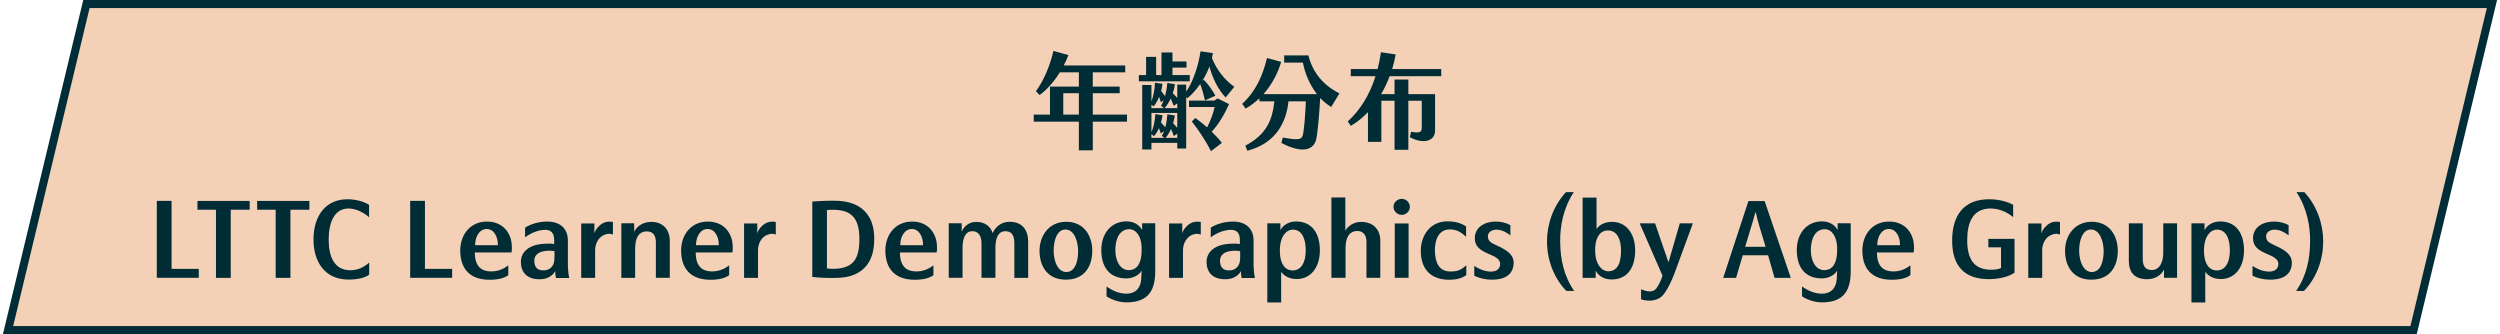
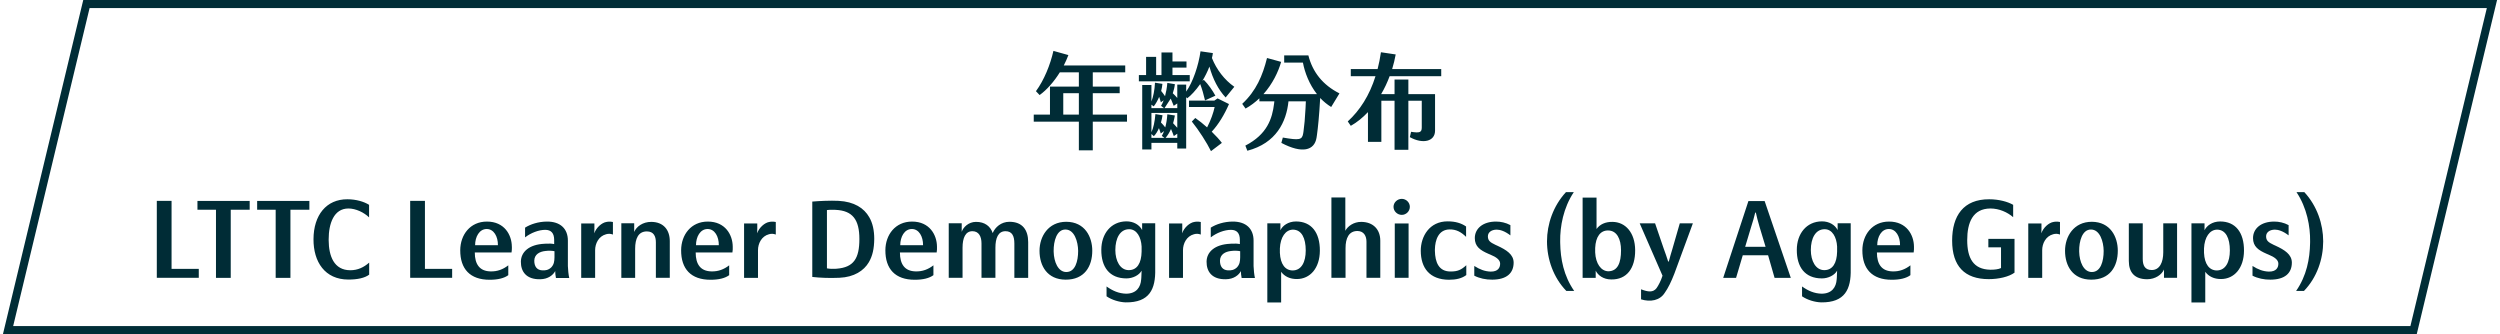
<svg xmlns="http://www.w3.org/2000/svg" width="621px" height="83px" viewBox="0 0 621 83" version="1.1">
  <title>Group 59 Copy</title>
  <desc>Created with Sketch.</desc>
  <g id="Page-1" stroke="none" stroke-width="1" fill="none" fill-rule="evenodd">
    <g id="Group-59-Copy" transform="translate(2, 1)">
-       <polygon id="Fill-1-Copy-2" fill="#F4D0B7" points="19.467 0 0 81 597.531 81 617 0" />
      <polygon id="Stroke-2-Copy-2" stroke="#002D37" stroke-width="2" points="597.531 81 0 81 19.467 0 617 0" />
-       <path d="M269.447,27.474 L269.447,22.144 L276.129,22.144 L276.129,20.506 L269.447,20.506 L269.447,16.97 L277.507,16.97 L277.507,15.254 L262.245,15.254 C262.687,14.396 263.077,13.512 263.389,12.68 L259.671,11.64 C258.891,15.098 257.357,18.894 255.329,21.65 L256.239,22.612 C258.059,21.312 259.853,19.232 261.257,16.97 L265.989,16.97 L265.989,20.506 L258.813,20.506 L258.813,27.474 L254.783,27.474 L254.783,29.216 L265.989,29.216 L265.989,36.34 L269.447,36.34 L269.447,29.216 L277.949,29.216 L277.949,27.474 L269.447,27.474 Z M265.989,27.474 L262.115,27.474 L262.115,22.144 L265.989,22.144 L265.989,27.474 Z M296.131,19.882 C296.599,21.104 296.989,22.482 297.327,23.938 L299.901,22.768 C299.199,21.468 298.159,19.96 297.041,18.842 L296.677,19.076 C297.327,18.01 297.925,16.84 298.419,15.54 C299.251,18.608 300.655,21.312 302.449,23.21 L304.607,20.558 C302.137,18.842 300.187,16.268 299.043,13.408 C299.147,13.018 299.225,12.602 299.277,12.186 L296.209,11.744 C295.715,15.28 294.311,19.414 292.647,21.754 L292.647,20.012 L290.437,20.012 L290.437,23.34 C290.099,22.924 289.709,22.534 289.319,22.17 C289.579,21.416 289.761,20.662 289.839,19.908 L287.967,19.596 C287.863,20.818 287.655,21.936 287.395,22.898 C287.083,22.43 286.745,21.962 286.433,21.598 C286.589,21 286.693,20.402 286.745,19.83 L284.899,19.544 C284.821,21.364 284.457,23.054 284.015,24.224 L284.015,20.116 L281.727,20.116 L281.727,36.132 L284.015,36.132 L284.015,34.494 L290.437,34.494 L290.437,35.898 L292.647,35.898 L292.647,23.132 L292.907,23.418 C293.843,22.716 295.013,21.468 296.131,19.882 Z M293.531,17.646 L289.241,17.646 L289.241,15.8 L292.725,15.8 L292.725,14.266 L289.241,14.266 L289.241,12.03 L286.511,12.03 L286.511,17.646 L285.185,17.646 L285.185,13.122 L282.689,13.122 L282.689,17.646 L280.895,17.646 L280.895,19.206 L293.531,19.206 L293.531,17.646 Z M284.587,25.42 C285.081,24.822 285.549,23.964 285.939,23.054 L286.123,23.62 C286.212,23.901 286.293,24.172 286.355,24.406 L287.057,23.912 C286.875,24.458 286.641,24.9 286.407,25.29 L287.135,25.862 L284.015,25.862 L284.015,25.004 L284.587,25.42 Z M300.447,23.444 L299.641,23.99 L293.349,23.99 L293.349,25.576 L299.719,25.576 C299.407,27.032 298.783,28.826 297.847,30.646 C296.859,29.762 295.819,28.93 294.909,28.306 L294.051,29.19 C295.767,31.296 297.821,34.52 298.809,36.548 L301.513,34.494 C300.941,33.714 300.031,32.726 298.991,31.712 C300.655,29.944 302.189,27.396 303.281,24.848 L300.447,23.444 Z M288.799,23.496 L289.005,23.95 C289.241,24.479 289.452,24.987 289.553,25.29 L290.437,24.692 L290.437,25.862 L287.265,25.862 C287.837,25.264 288.357,24.432 288.799,23.496 Z M287.967,27.396 C287.889,28.592 287.707,29.71 287.447,30.646 C287.135,30.23 286.771,29.814 286.381,29.424 C286.563,28.8 286.693,28.202 286.771,27.63 L285.003,27.344 C284.847,29.268 284.483,30.854 284.015,31.842 L284.015,27.058 L290.437,27.058 L290.437,30.75 C290.099,30.36 289.761,29.97 289.397,29.606 C289.579,28.982 289.735,28.332 289.839,27.682 L287.967,27.396 Z M284.015,32.284 L284.613,32.83 C285.133,32.31 285.549,31.608 285.887,30.828 L286.174,31.654 C286.234,31.83 286.288,31.998 286.329,32.154 L287.161,31.556 C286.979,32.024 286.797,32.414 286.589,32.752 L287.239,33.246 L284.015,33.246 L284.015,32.284 Z M287.525,33.246 C288.071,32.622 288.513,31.868 288.877,31.036 C289.137,31.608 289.371,32.258 289.579,32.804 L290.437,32.206 L290.437,33.246 L287.525,33.246 Z M322.998,12.758 L316.992,12.758 L316.992,14.552 L321.646,14.552 C322.114,17.048 323.232,19.96 325.13,22.378 L311.844,22.378 C314.106,19.83 315.536,16.84 316.238,14.37 L312.728,13.408 C311.636,17.776 310.05,21.546 306.566,24.796 L307.398,25.966 C308.672,25.264 309.816,24.38 310.83,23.418 L310.83,24.172 L314.548,24.172 L314.493,24.663 C314.031,28.507 312.758,32.377 307.346,35.17 L307.84,36.444 C315.016,34.572 317.538,29.268 318.058,24.172 L322.374,24.172 L322.295,25.881 C322.163,28.414 321.999,30.165 321.791,31.624 L321.724,32.076 C321.464,33.792 320.736,33.87 316.654,33.168 L316.29,34.494 C321.49,37.25 324.506,36.366 325.026,33.22 L325.128,32.542 C325.376,30.785 325.686,27.799 325.936,23.34 C326.742,24.198 327.652,24.952 328.666,25.576 L330.72,22.196 C326.534,20.09 324.038,16.866 322.998,12.758 Z M356.001,17.932 L356.001,16.164 L343.807,16.164 C344.171,14.942 344.483,13.72 344.691,12.524 L341.025,11.978 C340.817,13.46 340.531,14.838 340.193,16.164 L333.537,16.164 L333.537,17.932 L339.673,17.932 C338.165,22.742 335.799,26.408 332.783,29.164 L333.537,30.256 C335.071,29.398 336.501,28.228 337.801,26.85 L337.801,34.234 L341.129,34.234 L341.129,24.016 L344.405,24.016 L344.405,36.21 L347.837,36.21 L347.837,24.016 L351.165,24.016 L351.165,30.672 C351.165,31.894 350.645,32.076 348.513,31.738 L348.201,33.064 C351.399,34.858 354.467,34.156 354.467,31.452 L354.467,22.378 L347.837,22.378 L347.837,18.764 L344.405,18.764 L344.405,22.378 L341.077,22.378 C341.909,20.974 342.611,19.466 343.183,17.932 L356.001,17.932 Z M47.376,68 L47.376,65.79 L40.616,65.79 L40.616,48.89 L36.95,48.89 L36.95,68 L47.376,68 Z M51.649,68.026 L55.315,68.026 L55.315,51.1 L60.021,51.1 L60.021,48.916 L47.047,48.916 L47.047,51.1 L51.649,51.1 L51.649,68.026 Z M66.478,68.026 L70.144,68.026 L70.144,51.1 L74.85,51.1 L74.85,48.916 L61.876,48.916 L61.876,51.1 L66.478,51.1 L66.478,68.026 Z M89.678,52.998 L89.678,49.878 C88.43,49.098 86.48,48.5 84.296,48.5 C79.07,48.474 75.898,52.426 75.872,58.406 C75.846,64.022 78.68,68.442 84.556,68.442 C86.792,68.442 88.612,68.052 89.704,67.22 L89.704,64.23 C88.378,65.4 86.87,66.128 85.024,66.128 C80.948,66.128 79.667,62.582 79.642,58.696 L79.642,58.458 C79.642,54.584 80.89,50.788 84.556,50.788 C86.376,50.788 88.43,51.776 89.678,52.998 Z M110.314,68 L110.314,65.79 L103.554,65.79 L103.554,48.89 L99.888,48.89 L99.888,68 L110.314,68 Z M119.63,68.494 C121.684,68.494 123.244,68.104 124.258,67.35 L124.258,64.906 C122.958,65.92 121.528,66.466 119.838,66.414 C117.16,66.362 115.938,64.672 115.938,61.708 L125.064,61.708 C125.127,61.292 125.156,60.926 125.152,60.543 L125.142,60.252 C125.116,57.34 123.296,54.038 118.954,54.038 C114.768,54.038 112.35,57.34 112.324,61.136 C112.298,65.816 114.768,68.494 119.63,68.494 Z M116.016,59.914 C116.016,57.834 117.056,55.884 118.902,55.884 C120.67,55.884 121.71,57.756 121.684,59.914 L116.016,59.914 Z M136.097,68.052 L139.399,68.052 C139.217,67.272 139.087,65.946 139.061,65.088 L139.061,58.77 C139.061,55.832 137.215,54.012 133.835,54.038 C131.703,54.064 129.779,54.688 128.427,55.546 L128.427,57.964 C129.857,56.846 131.807,56.092 133.445,56.092 C134.901,56.092 135.655,56.924 135.655,58.588 L135.655,59.628 C135.059,59.509 134.463,59.477 133.507,59.533 L133.237,59.55 C129.389,59.732 127.413,61.604 127.387,63.996 C127.361,66.388 128.661,68.442 132.197,68.364 C134.147,68.338 135.395,67.324 135.915,66.336 C135.915,66.856 135.967,67.402 136.097,68.052 Z M135.733,61.396 L135.733,62.93 C135.707,63.918 135.629,64.672 134.927,65.426 C134.199,66.102 133.471,66.206 132.665,66.154 C131.391,66.076 130.715,65.218 130.715,63.762 C130.741,62.176 132.041,61.5 133.471,61.344 C134.303,61.24 135.083,61.266 135.733,61.396 Z M142.372,68.026 L145.83,68.026 L145.83,61.136 C145.83,59.524 146.688,57.678 148.56,57.184 C149.158,57.028 149.6,57.028 150.25,57.262 L150.25,54.142 C149.574,54.012 149.08,54.038 148.586,54.142 C147.52,54.324 146.116,55.494 145.622,56.95 C145.674,56.222 145.648,55.26 145.648,54.506 L142.372,54.506 L142.372,68.026 Z M160.918,68 L164.376,68 L164.376,58.9 C164.376,56.144 162.842,54.142 159.8,54.116 C157.694,54.09 156.082,55.286 155.536,56.612 L155.536,54.454 L152.338,54.454 L152.338,68.026 L155.77,68.026 L155.77,60.798 C155.77,58.276 156.55,56.482 158.682,56.482 C160.372,56.482 160.918,57.704 160.918,59.186 L160.918,68 Z M174.499,68.494 C176.553,68.494 178.113,68.104 179.127,67.35 L179.127,64.906 C177.827,65.92 176.397,66.466 174.707,66.414 C172.029,66.362 170.807,64.672 170.807,61.708 L179.933,61.708 C180.011,61.188 180.037,60.746 180.011,60.252 C179.985,57.34 178.165,54.038 173.823,54.038 C169.637,54.038 167.219,57.34 167.193,61.136 C167.167,65.816 169.637,68.494 174.499,68.494 Z M170.885,59.914 C170.885,57.834 171.925,55.884 173.771,55.884 C175.539,55.884 176.579,57.756 176.553,59.914 L170.885,59.914 Z M182.828,68.026 L186.286,68.026 L186.286,61.136 C186.286,59.524 187.144,57.678 189.016,57.184 C189.614,57.028 190.056,57.028 190.706,57.262 L190.706,54.142 C190.03,54.012 189.536,54.038 189.042,54.142 C187.976,54.324 186.572,55.494 186.078,56.95 C186.13,56.222 186.104,55.26 186.104,54.506 L182.828,54.506 L182.828,68.026 Z M206.505,68 C210.171,67.844 212.589,66.232 213.811,64.152 C214.747,62.566 215.137,60.746 215.163,58.354 C215.163,56.248 214.773,54.402 213.915,52.946 C212.615,50.684 210.197,49.098 206.297,48.89 C204.269,48.786 201.591,48.916 199.771,49.072 L199.771,67.792 C201.825,68.026 204.139,68.104 206.505,68 Z M205.829,65.746 L205.569,65.764 C204.919,65.816 204.113,65.79 203.411,65.66 L203.411,51.178 C203.924,51.111 204.532,51.082 205.186,51.108 L205.517,51.126 C209.807,51.308 211.471,53.57 211.471,58.38 C211.471,63.247 210.023,65.417 205.829,65.746 L205.829,65.746 Z M225.234,68.494 C227.288,68.494 228.848,68.104 229.862,67.35 L229.862,64.906 C228.562,65.92 227.132,66.466 225.442,66.414 C222.764,66.362 221.542,64.672 221.542,61.708 L230.668,61.708 C230.746,61.188 230.772,60.746 230.746,60.252 C230.72,57.34 228.9,54.038 224.558,54.038 C220.372,54.038 217.954,57.34 217.928,61.136 C217.902,65.816 220.372,68.494 225.234,68.494 Z M221.62,59.914 C221.62,57.834 222.66,55.884 224.506,55.884 C226.274,55.884 227.314,57.756 227.288,59.914 L221.62,59.914 Z M233.666,68 L237.098,68 L237.098,60.512 C237.098,58.094 237.826,56.43 239.542,56.43 C241.18,56.43 241.804,57.808 241.804,59.446 L241.804,68 L245.262,68 L245.262,60.538 C245.262,58.146 245.938,56.43 247.758,56.43 C249.396,56.43 249.968,57.6 249.968,59.498 L249.968,68.026 L253.4,68.026 L253.4,59.134 C253.4,56.144 251.996,54.09 248.746,54.09 C246.692,54.09 245.184,55.442 244.586,56.898 C244.04,55.234 242.636,54.09 240.426,54.116 C238.58,54.116 237.254,55.468 236.89,56.586 L236.89,54.454 L233.666,54.454 L233.666,68 Z M269.321,61.266 C269.321,57.86 267.501,54.116 262.873,54.09 C258.349,54.09 256.217,57.782 256.217,61.292 C256.217,65.088 258.167,68.442 262.691,68.468 C267.397,68.494 269.321,65.166 269.321,61.266 Z M265.811,61.318 C265.811,63.892 265.083,66.57 262.873,66.57 C260.804,66.57 259.788,63.998 259.73,61.541 L259.727,61.318 C259.701,58.978 260.455,55.988 262.665,56.014 C264.875,56.014 265.785,59.004 265.811,61.318 Z M277.598,74.11 C283.552,74.188 285.06,70.808 284.956,65.868 L284.956,54.454 L281.706,54.454 L281.706,56.144 C281.03,54.844 279.6,53.986 277.806,53.986 C273.932,54.012 271.566,57.106 271.566,61.058 C271.54,65.27 273.542,68.156 277.806,68.156 C279.366,68.156 280.952,67.376 281.576,66.232 C281.534,66.856 281.542,67.38 281.507,67.951 L281.472,68.39 C281.342,70.314 280.302,71.952 277.702,71.952 C275.908,71.9 274.4,71.25 272.866,70.158 L272.866,72.602 C274.192,73.512 276.038,74.058 277.598,74.11 Z M278.352,66.102 C276.246,66.076 275.05,63.814 275.05,61.11 C275.05,58.172 276.22,55.936 278.482,55.936 C280.38,55.936 281.446,57.912 281.576,60.226 L281.576,61.5 C281.524,64.36 280.458,66.128 278.352,66.102 Z M288.396,68.026 L291.854,68.026 L291.854,61.136 C291.854,59.524 292.712,57.678 294.584,57.184 C295.182,57.028 295.624,57.028 296.274,57.262 L296.274,54.142 C295.598,54.012 295.104,54.038 294.61,54.142 C293.544,54.324 292.14,55.494 291.646,56.95 C291.698,56.222 291.672,55.26 291.672,54.506 L288.396,54.506 L288.396,68.026 Z M306.423,68.052 L309.725,68.052 C309.543,67.272 309.413,65.946 309.387,65.088 L309.387,58.77 C309.387,55.832 307.541,54.012 304.161,54.038 C302.029,54.064 300.105,54.688 298.753,55.546 L298.753,57.964 C300.183,56.846 302.133,56.092 303.771,56.092 C305.227,56.092 305.981,56.924 305.981,58.588 L305.981,59.628 C305.385,59.509 304.789,59.477 303.833,59.533 L303.563,59.55 C299.715,59.732 297.739,61.604 297.713,63.996 C297.687,66.388 298.987,68.442 302.523,68.364 C304.473,68.338 305.721,67.324 306.241,66.336 C306.241,66.856 306.293,67.402 306.423,68.052 Z M306.059,61.396 L306.059,62.93 C306.033,63.918 305.955,64.672 305.253,65.426 C304.525,66.102 303.797,66.206 302.991,66.154 C301.717,66.076 301.041,65.218 301.041,63.762 C301.067,62.176 302.367,61.5 303.797,61.344 C304.629,61.24 305.409,61.266 306.059,61.396 Z M319.926,54.012 C317.976,54.012 316.572,55.078 316.052,56.196 L316.052,54.48 L312.802,54.48 L312.802,74.136 L316.234,74.136 L316.234,66.518 C317.066,67.662 318.444,68.338 320.186,68.312 C323.436,68.286 325.828,65.608 325.854,61.292 C325.88,56.716 323.722,54.012 319.926,54.012 Z M319.172,56.04 C321.33,56.066 322.344,58.146 322.344,61.214 C322.344,64.1 321.278,66.154 319.12,66.18 C317.248,66.18 316.052,64.62 315.922,61.812 L315.922,60.694 C316.052,57.912 317.326,56.066 319.172,56.04 Z M337.432,68 L340.864,68 L340.864,58.796 C340.864,56.04 339.148,54.142 336.158,54.116 C334.26,54.09 332.752,55.208 332.18,56.326 L332.18,48.058 L328.722,48.058 L328.722,68 L332.232,68 L332.232,60.642 C332.232,58.146 333.064,56.378 335.196,56.378 C336.808,56.404 337.432,57.652 337.432,59.03 L337.432,68 Z M346.203,52.374 C347.295,52.374 348.205,51.464 348.205,50.372 C348.205,49.306 347.295,48.396 346.203,48.396 C345.085,48.396 344.149,49.306 344.149,50.372 C344.149,51.464 345.085,52.374 346.203,52.374 Z M344.461,68 L347.893,68 L347.893,54.506 L344.461,54.506 L344.461,68 Z M362.228,67.324 L362.228,64.88 C360.98,66.024 360.096,66.44 358.354,66.44 C355.39,66.466 354.48,64.152 354.428,61.292 L354.43,60.928 C354.482,58.661 355.28,56.037 358.068,55.988 C359.68,55.962 360.902,56.586 362.176,57.834 L362.176,55.26 C360.98,54.428 359.498,53.986 357.626,53.986 C353.05,53.96 350.918,57.756 350.918,61.266 C350.918,65.608 353.154,68.442 357.886,68.494 C359.758,68.494 361.162,68.13 362.228,67.324 Z M373.988,64.204 C373.962,62.202 372.22,61.084 369.906,60.018 L369.484,59.828 C368.091,59.182 367.592,58.725 367.592,57.704 C367.592,56.742 368.424,56.066 369.75,56.04 C370.582,56.04 371.778,56.378 373.182,57.47 L373.182,54.922 C372.038,54.298 370.764,54.038 369.62,54.038 C366.292,54.038 364.342,55.806 364.342,58.146 C364.342,60.228 365.672,61.16 367.744,62.055 L368.216,62.254 C369.672,62.852 370.634,63.554 370.634,64.49 C370.634,65.478 370.114,66.492 368.268,66.466 C366.838,66.414 365.59,65.946 364.212,65.062 L364.212,67.48 C365.46,68.13 367.124,68.494 368.684,68.468 C372.272,68.442 373.988,66.856 373.988,64.204 Z M387.084,71.276 L389.034,71.276 C386.395,67.481 385.626,63.297 385.555,59.359 L385.55,58.952 C385.498,55.26 386.33,50.632 388.93,46.732 L386.98,46.732 C383.808,50.164 382.274,54.688 382.274,58.952 C382.274,63.372 383.86,67.948 387.084,71.276 Z M398.246,68.416 C402.068,68.468 404.2,65.686 404.174,61.136 C404.148,56.794 401.756,54.116 398.506,54.116 C396.764,54.09 395.386,54.74 394.58,55.884 L394.58,48.084 L391.122,48.084 L391.122,68.026 L394.372,68.026 L394.372,66.232 C394.918,67.35 396.244,68.416 398.246,68.416 Z M397.492,66.388 C395.698,66.336 394.372,64.49 394.242,61.708 L394.242,60.59 C394.372,57.782 395.568,56.222 397.44,56.248 C399.598,56.248 400.664,58.328 400.664,61.188 C400.664,64.256 399.858,66.362 397.492,66.388 Z M405.639,73.356 C407.979,74.084 410.319,73.642 411.515,71.744 C412.347,70.6 413.127,68.988 413.907,66.986 L418.509,54.48 L415.259,54.48 L413.413,60.876 C413.127,61.786 412.789,62.956 412.529,63.97 L412.373,63.97 C412.061,62.956 411.619,61.708 411.255,60.72 L409.123,54.48 L405.301,54.48 L410.969,67.48 C410.579,68.754 409.929,69.95 409.487,70.574 C408.629,71.692 407.381,71.536 405.639,70.86 L405.639,73.356 Z M438.806,68.026 L442.836,68.026 L436.336,48.942 L432.306,48.942 L426.04,68.026 L429.238,68.026 L430.902,62.41 L437.194,62.41 L438.806,68.026 Z M435.062,55.312 L436.57,60.304 L431.5,60.304 L432.982,55.364 C433.372,54.22 433.788,52.686 433.996,51.802 L434.152,51.802 C434.308,52.634 434.724,54.142 435.062,55.312 Z M450.359,74.11 C456.313,74.188 457.821,70.808 457.717,65.868 L457.717,54.454 L454.467,54.454 L454.467,56.144 C453.791,54.844 452.361,53.986 450.567,53.986 C446.693,54.012 444.327,57.106 444.327,61.058 C444.301,65.27 446.303,68.156 450.567,68.156 C452.127,68.156 453.713,67.376 454.337,66.232 C454.295,66.856 454.304,67.38 454.269,67.951 L454.233,68.39 C454.103,70.314 453.063,71.952 450.463,71.952 C448.669,71.9 447.161,71.25 445.627,70.158 L445.627,72.602 C446.953,73.512 448.799,74.058 450.359,74.11 Z M451.113,66.102 C449.007,66.076 447.811,63.814 447.811,61.11 C447.811,58.172 448.981,55.936 451.243,55.936 C453.141,55.936 454.207,57.912 454.337,60.226 L454.337,61.5 C454.285,64.36 453.219,66.128 451.113,66.102 Z M467.918,68.494 C469.972,68.494 471.532,68.104 472.546,67.35 L472.546,64.906 C471.246,65.92 469.816,66.466 468.126,66.414 C465.448,66.362 464.226,64.672 464.226,61.708 L473.352,61.708 C473.43,61.188 473.456,60.746 473.43,60.252 C473.404,57.34 471.584,54.038 467.242,54.038 C463.056,54.038 460.638,57.34 460.612,61.136 C460.586,65.816 463.056,68.494 467.918,68.494 Z M464.304,59.914 C464.304,57.834 465.344,55.884 467.19,55.884 C468.958,55.884 469.998,57.756 469.972,59.914 L464.304,59.914 Z M492.427,50.788 C494.585,50.788 496.665,51.724 498.069,52.946 L498.069,49.878 C496.717,49.098 494.507,48.5 492.115,48.5 C485.719,48.474 482.911,52.608 482.911,58.77 C482.911,65.114 486.005,68.338 492.011,68.338 C494.455,68.338 497.003,67.766 498.407,66.726 L498.407,58.328 L491.907,58.328 L491.907,60.434 L495.053,60.434 L495.053,65.582 C494.455,65.894 493.311,66.024 492.349,65.998 C488.137,65.894 486.655,63.086 486.655,58.64 C486.655,54.324 488.007,50.814 492.427,50.788 Z M501.822,68.026 L505.28,68.026 L505.28,61.136 C505.28,59.524 506.138,57.678 508.01,57.184 C508.608,57.028 509.05,57.028 509.7,57.262 L509.7,54.142 C509.024,54.012 508.53,54.038 508.036,54.142 C506.97,54.324 505.566,55.494 505.072,56.95 C505.124,56.222 505.098,55.26 505.098,54.506 L501.822,54.506 L501.822,68.026 Z M524.06,61.266 C524.06,57.86 522.24,54.116 517.612,54.09 C513.088,54.09 510.956,57.782 510.956,61.292 C510.956,65.088 512.906,68.442 517.43,68.468 C522.136,68.494 524.06,65.166 524.06,61.266 Z M520.55,61.318 C520.55,63.892 519.822,66.57 517.612,66.57 C515.543,66.57 514.527,63.998 514.469,61.541 L514.466,61.318 C514.44,58.978 515.194,55.988 517.404,56.014 C519.614,56.014 520.524,59.004 520.55,61.318 Z M530.257,54.48 L526.799,54.48 L526.799,63.814 C526.799,66.752 528.307,68.338 531.323,68.364 C533.429,68.364 534.989,67.194 535.535,65.946 L535.535,68 L538.785,68 L538.785,54.48 L535.353,54.48 L535.353,61.682 C535.353,64.152 534.469,66.076 532.493,66.076 C530.751,66.076 530.257,64.88 530.257,63.294 L530.257,54.48 Z M549.48,54.012 C547.53,54.012 546.126,55.078 545.606,56.196 L545.606,54.48 L542.356,54.48 L542.356,74.136 L545.788,74.136 L545.788,66.518 C546.62,67.662 547.998,68.338 549.74,68.312 C552.99,68.286 555.382,65.608 555.408,61.292 C555.434,56.716 553.276,54.012 549.48,54.012 Z M548.726,56.04 C550.884,56.066 551.898,58.146 551.898,61.214 C551.898,64.1 550.832,66.154 548.674,66.18 C546.802,66.18 545.606,64.62 545.476,61.812 L545.476,60.694 C545.606,57.912 546.88,56.066 548.726,56.04 Z M567.298,64.204 C567.272,62.202 565.53,61.084 563.216,60.018 L562.794,59.828 C561.401,59.182 560.902,58.725 560.902,57.704 C560.902,56.742 561.734,56.066 563.06,56.04 C563.892,56.04 565.088,56.378 566.492,57.47 L566.492,54.922 C565.348,54.298 564.074,54.038 562.93,54.038 C559.602,54.038 557.652,55.806 557.652,58.146 C557.652,60.228 558.982,61.16 561.054,62.055 L561.526,62.254 C562.982,62.852 563.944,63.554 563.944,64.49 C563.944,65.478 563.424,66.492 561.578,66.466 C560.148,66.414 558.9,65.946 557.522,65.062 L557.522,67.48 C558.77,68.13 560.434,68.494 561.994,68.468 C565.582,68.442 567.298,66.856 567.298,64.204 Z M570.297,71.276 L568.347,71.276 C570.986,67.481 571.754,63.297 571.826,59.359 L571.831,58.952 C571.883,55.26 571.051,50.632 568.451,46.732 L570.401,46.732 C573.573,50.164 575.081,54.688 575.081,58.952 C575.081,63.372 573.521,67.948 570.297,71.276 Z" id="年齡分布LTTCLearnerDemographics(byAgeGroups)" fill="#002C36" fill-rule="nonzero" />
+       <path d="M269.447,27.474 L269.447,22.144 L276.129,22.144 L276.129,20.506 L269.447,20.506 L269.447,16.97 L277.507,16.97 L277.507,15.254 L262.245,15.254 C262.687,14.396 263.077,13.512 263.389,12.68 L259.671,11.64 C258.891,15.098 257.357,18.894 255.329,21.65 L256.239,22.612 C258.059,21.312 259.853,19.232 261.257,16.97 L265.989,16.97 L265.989,20.506 L258.813,20.506 L258.813,27.474 L254.783,27.474 L254.783,29.216 L265.989,29.216 L265.989,36.34 L269.447,36.34 L269.447,29.216 L277.949,29.216 L277.949,27.474 L269.447,27.474 Z M265.989,27.474 L262.115,27.474 L262.115,22.144 L265.989,22.144 L265.989,27.474 Z M296.131,19.882 C296.599,21.104 296.989,22.482 297.327,23.938 L299.901,22.768 C299.199,21.468 298.159,19.96 297.041,18.842 L296.677,19.076 C297.327,18.01 297.925,16.84 298.419,15.54 C299.251,18.608 300.655,21.312 302.449,23.21 L304.607,20.558 C302.137,18.842 300.187,16.268 299.043,13.408 C299.147,13.018 299.225,12.602 299.277,12.186 L296.209,11.744 C295.715,15.28 294.311,19.414 292.647,21.754 L292.647,20.012 L290.437,20.012 L290.437,23.34 C290.099,22.924 289.709,22.534 289.319,22.17 C289.579,21.416 289.761,20.662 289.839,19.908 L287.967,19.596 C287.863,20.818 287.655,21.936 287.395,22.898 C287.083,22.43 286.745,21.962 286.433,21.598 C286.589,21 286.693,20.402 286.745,19.83 L284.899,19.544 C284.821,21.364 284.457,23.054 284.015,24.224 L284.015,20.116 L281.727,20.116 L281.727,36.132 L284.015,36.132 L284.015,34.494 L290.437,34.494 L290.437,35.898 L292.647,35.898 L292.647,23.132 L292.907,23.418 C293.843,22.716 295.013,21.468 296.131,19.882 Z M293.531,17.646 L289.241,17.646 L289.241,15.8 L292.725,15.8 L292.725,14.266 L289.241,14.266 L289.241,12.03 L286.511,12.03 L286.511,17.646 L285.185,17.646 L285.185,13.122 L282.689,13.122 L282.689,17.646 L280.895,17.646 L280.895,19.206 L293.531,19.206 L293.531,17.646 Z M284.587,25.42 C285.081,24.822 285.549,23.964 285.939,23.054 L286.123,23.62 C286.212,23.901 286.293,24.172 286.355,24.406 L287.057,23.912 C286.875,24.458 286.641,24.9 286.407,25.29 L287.135,25.862 L284.015,25.862 L284.015,25.004 L284.587,25.42 Z M300.447,23.444 L299.641,23.99 L293.349,23.99 L293.349,25.576 L299.719,25.576 C299.407,27.032 298.783,28.826 297.847,30.646 C296.859,29.762 295.819,28.93 294.909,28.306 L294.051,29.19 C295.767,31.296 297.821,34.52 298.809,36.548 L301.513,34.494 C300.941,33.714 300.031,32.726 298.991,31.712 C300.655,29.944 302.189,27.396 303.281,24.848 L300.447,23.444 Z M288.799,23.496 L289.005,23.95 C289.241,24.479 289.452,24.987 289.553,25.29 L290.437,24.692 L290.437,25.862 L287.265,25.862 Z M287.967,27.396 C287.889,28.592 287.707,29.71 287.447,30.646 C287.135,30.23 286.771,29.814 286.381,29.424 C286.563,28.8 286.693,28.202 286.771,27.63 L285.003,27.344 C284.847,29.268 284.483,30.854 284.015,31.842 L284.015,27.058 L290.437,27.058 L290.437,30.75 C290.099,30.36 289.761,29.97 289.397,29.606 C289.579,28.982 289.735,28.332 289.839,27.682 L287.967,27.396 Z M284.015,32.284 L284.613,32.83 C285.133,32.31 285.549,31.608 285.887,30.828 L286.174,31.654 C286.234,31.83 286.288,31.998 286.329,32.154 L287.161,31.556 C286.979,32.024 286.797,32.414 286.589,32.752 L287.239,33.246 L284.015,33.246 L284.015,32.284 Z M287.525,33.246 C288.071,32.622 288.513,31.868 288.877,31.036 C289.137,31.608 289.371,32.258 289.579,32.804 L290.437,32.206 L290.437,33.246 L287.525,33.246 Z M322.998,12.758 L316.992,12.758 L316.992,14.552 L321.646,14.552 C322.114,17.048 323.232,19.96 325.13,22.378 L311.844,22.378 C314.106,19.83 315.536,16.84 316.238,14.37 L312.728,13.408 C311.636,17.776 310.05,21.546 306.566,24.796 L307.398,25.966 C308.672,25.264 309.816,24.38 310.83,23.418 L310.83,24.172 L314.548,24.172 L314.493,24.663 C314.031,28.507 312.758,32.377 307.346,35.17 L307.84,36.444 C315.016,34.572 317.538,29.268 318.058,24.172 L322.374,24.172 L322.295,25.881 C322.163,28.414 321.999,30.165 321.791,31.624 L321.724,32.076 C321.464,33.792 320.736,33.87 316.654,33.168 L316.29,34.494 C321.49,37.25 324.506,36.366 325.026,33.22 L325.128,32.542 C325.376,30.785 325.686,27.799 325.936,23.34 C326.742,24.198 327.652,24.952 328.666,25.576 L330.72,22.196 C326.534,20.09 324.038,16.866 322.998,12.758 Z M356.001,17.932 L356.001,16.164 L343.807,16.164 C344.171,14.942 344.483,13.72 344.691,12.524 L341.025,11.978 C340.817,13.46 340.531,14.838 340.193,16.164 L333.537,16.164 L333.537,17.932 L339.673,17.932 C338.165,22.742 335.799,26.408 332.783,29.164 L333.537,30.256 C335.071,29.398 336.501,28.228 337.801,26.85 L337.801,34.234 L341.129,34.234 L341.129,24.016 L344.405,24.016 L344.405,36.21 L347.837,36.21 L347.837,24.016 L351.165,24.016 L351.165,30.672 C351.165,31.894 350.645,32.076 348.513,31.738 L348.201,33.064 C351.399,34.858 354.467,34.156 354.467,31.452 L354.467,22.378 L347.837,22.378 L347.837,18.764 L344.405,18.764 L344.405,22.378 L341.077,22.378 C341.909,20.974 342.611,19.466 343.183,17.932 L356.001,17.932 Z M47.376,68 L47.376,65.79 L40.616,65.79 L40.616,48.89 L36.95,48.89 L36.95,68 L47.376,68 Z M51.649,68.026 L55.315,68.026 L55.315,51.1 L60.021,51.1 L60.021,48.916 L47.047,48.916 L47.047,51.1 L51.649,51.1 L51.649,68.026 Z M66.478,68.026 L70.144,68.026 L70.144,51.1 L74.85,51.1 L74.85,48.916 L61.876,48.916 L61.876,51.1 L66.478,51.1 L66.478,68.026 Z M89.678,52.998 L89.678,49.878 C88.43,49.098 86.48,48.5 84.296,48.5 C79.07,48.474 75.898,52.426 75.872,58.406 C75.846,64.022 78.68,68.442 84.556,68.442 C86.792,68.442 88.612,68.052 89.704,67.22 L89.704,64.23 C88.378,65.4 86.87,66.128 85.024,66.128 C80.948,66.128 79.667,62.582 79.642,58.696 L79.642,58.458 C79.642,54.584 80.89,50.788 84.556,50.788 C86.376,50.788 88.43,51.776 89.678,52.998 Z M110.314,68 L110.314,65.79 L103.554,65.79 L103.554,48.89 L99.888,48.89 L99.888,68 L110.314,68 Z M119.63,68.494 C121.684,68.494 123.244,68.104 124.258,67.35 L124.258,64.906 C122.958,65.92 121.528,66.466 119.838,66.414 C117.16,66.362 115.938,64.672 115.938,61.708 L125.064,61.708 C125.127,61.292 125.156,60.926 125.152,60.543 L125.142,60.252 C125.116,57.34 123.296,54.038 118.954,54.038 C114.768,54.038 112.35,57.34 112.324,61.136 C112.298,65.816 114.768,68.494 119.63,68.494 Z M116.016,59.914 C116.016,57.834 117.056,55.884 118.902,55.884 C120.67,55.884 121.71,57.756 121.684,59.914 L116.016,59.914 Z M136.097,68.052 L139.399,68.052 C139.217,67.272 139.087,65.946 139.061,65.088 L139.061,58.77 C139.061,55.832 137.215,54.012 133.835,54.038 C131.703,54.064 129.779,54.688 128.427,55.546 L128.427,57.964 C129.857,56.846 131.807,56.092 133.445,56.092 C134.901,56.092 135.655,56.924 135.655,58.588 L135.655,59.628 C135.059,59.509 134.463,59.477 133.507,59.533 L133.237,59.55 C129.389,59.732 127.413,61.604 127.387,63.996 C127.361,66.388 128.661,68.442 132.197,68.364 C134.147,68.338 135.395,67.324 135.915,66.336 C135.915,66.856 135.967,67.402 136.097,68.052 Z M135.733,61.396 L135.733,62.93 C135.707,63.918 135.629,64.672 134.927,65.426 C134.199,66.102 133.471,66.206 132.665,66.154 C131.391,66.076 130.715,65.218 130.715,63.762 C130.741,62.176 132.041,61.5 133.471,61.344 C134.303,61.24 135.083,61.266 135.733,61.396 Z M142.372,68.026 L145.83,68.026 L145.83,61.136 C145.83,59.524 146.688,57.678 148.56,57.184 C149.158,57.028 149.6,57.028 150.25,57.262 L150.25,54.142 C149.574,54.012 149.08,54.038 148.586,54.142 C147.52,54.324 146.116,55.494 145.622,56.95 C145.674,56.222 145.648,55.26 145.648,54.506 L142.372,54.506 L142.372,68.026 Z M160.918,68 L164.376,68 L164.376,58.9 C164.376,56.144 162.842,54.142 159.8,54.116 C157.694,54.09 156.082,55.286 155.536,56.612 L155.536,54.454 L152.338,54.454 L152.338,68.026 L155.77,68.026 L155.77,60.798 C155.77,58.276 156.55,56.482 158.682,56.482 C160.372,56.482 160.918,57.704 160.918,59.186 L160.918,68 Z M174.499,68.494 C176.553,68.494 178.113,68.104 179.127,67.35 L179.127,64.906 C177.827,65.92 176.397,66.466 174.707,66.414 C172.029,66.362 170.807,64.672 170.807,61.708 L179.933,61.708 C180.011,61.188 180.037,60.746 180.011,60.252 C179.985,57.34 178.165,54.038 173.823,54.038 C169.637,54.038 167.219,57.34 167.193,61.136 C167.167,65.816 169.637,68.494 174.499,68.494 Z M170.885,59.914 C170.885,57.834 171.925,55.884 173.771,55.884 C175.539,55.884 176.579,57.756 176.553,59.914 L170.885,59.914 Z M182.828,68.026 L186.286,68.026 L186.286,61.136 C186.286,59.524 187.144,57.678 189.016,57.184 C189.614,57.028 190.056,57.028 190.706,57.262 L190.706,54.142 C190.03,54.012 189.536,54.038 189.042,54.142 C187.976,54.324 186.572,55.494 186.078,56.95 C186.13,56.222 186.104,55.26 186.104,54.506 L182.828,54.506 L182.828,68.026 Z M206.505,68 C210.171,67.844 212.589,66.232 213.811,64.152 C214.747,62.566 215.137,60.746 215.163,58.354 C215.163,56.248 214.773,54.402 213.915,52.946 C212.615,50.684 210.197,49.098 206.297,48.89 C204.269,48.786 201.591,48.916 199.771,49.072 L199.771,67.792 C201.825,68.026 204.139,68.104 206.505,68 Z M205.829,65.746 L205.569,65.764 C204.919,65.816 204.113,65.79 203.411,65.66 L203.411,51.178 C203.924,51.111 204.532,51.082 205.186,51.108 L205.517,51.126 C209.807,51.308 211.471,53.57 211.471,58.38 C211.471,63.247 210.023,65.417 205.829,65.746 L205.829,65.746 Z M225.234,68.494 C227.288,68.494 228.848,68.104 229.862,67.35 L229.862,64.906 C228.562,65.92 227.132,66.466 225.442,66.414 C222.764,66.362 221.542,64.672 221.542,61.708 L230.668,61.708 C230.746,61.188 230.772,60.746 230.746,60.252 C230.72,57.34 228.9,54.038 224.558,54.038 C220.372,54.038 217.954,57.34 217.928,61.136 C217.902,65.816 220.372,68.494 225.234,68.494 Z M221.62,59.914 C221.62,57.834 222.66,55.884 224.506,55.884 C226.274,55.884 227.314,57.756 227.288,59.914 L221.62,59.914 Z M233.666,68 L237.098,68 L237.098,60.512 C237.098,58.094 237.826,56.43 239.542,56.43 C241.18,56.43 241.804,57.808 241.804,59.446 L241.804,68 L245.262,68 L245.262,60.538 C245.262,58.146 245.938,56.43 247.758,56.43 C249.396,56.43 249.968,57.6 249.968,59.498 L249.968,68.026 L253.4,68.026 L253.4,59.134 C253.4,56.144 251.996,54.09 248.746,54.09 C246.692,54.09 245.184,55.442 244.586,56.898 C244.04,55.234 242.636,54.09 240.426,54.116 C238.58,54.116 237.254,55.468 236.89,56.586 L236.89,54.454 L233.666,54.454 L233.666,68 Z M269.321,61.266 C269.321,57.86 267.501,54.116 262.873,54.09 C258.349,54.09 256.217,57.782 256.217,61.292 C256.217,65.088 258.167,68.442 262.691,68.468 C267.397,68.494 269.321,65.166 269.321,61.266 Z M265.811,61.318 C265.811,63.892 265.083,66.57 262.873,66.57 C260.804,66.57 259.788,63.998 259.73,61.541 L259.727,61.318 C259.701,58.978 260.455,55.988 262.665,56.014 C264.875,56.014 265.785,59.004 265.811,61.318 Z M277.598,74.11 C283.552,74.188 285.06,70.808 284.956,65.868 L284.956,54.454 L281.706,54.454 L281.706,56.144 C281.03,54.844 279.6,53.986 277.806,53.986 C273.932,54.012 271.566,57.106 271.566,61.058 C271.54,65.27 273.542,68.156 277.806,68.156 C279.366,68.156 280.952,67.376 281.576,66.232 C281.534,66.856 281.542,67.38 281.507,67.951 L281.472,68.39 C281.342,70.314 280.302,71.952 277.702,71.952 C275.908,71.9 274.4,71.25 272.866,70.158 L272.866,72.602 C274.192,73.512 276.038,74.058 277.598,74.11 Z M278.352,66.102 C276.246,66.076 275.05,63.814 275.05,61.11 C275.05,58.172 276.22,55.936 278.482,55.936 C280.38,55.936 281.446,57.912 281.576,60.226 L281.576,61.5 C281.524,64.36 280.458,66.128 278.352,66.102 Z M288.396,68.026 L291.854,68.026 L291.854,61.136 C291.854,59.524 292.712,57.678 294.584,57.184 C295.182,57.028 295.624,57.028 296.274,57.262 L296.274,54.142 C295.598,54.012 295.104,54.038 294.61,54.142 C293.544,54.324 292.14,55.494 291.646,56.95 C291.698,56.222 291.672,55.26 291.672,54.506 L288.396,54.506 L288.396,68.026 Z M306.423,68.052 L309.725,68.052 C309.543,67.272 309.413,65.946 309.387,65.088 L309.387,58.77 C309.387,55.832 307.541,54.012 304.161,54.038 C302.029,54.064 300.105,54.688 298.753,55.546 L298.753,57.964 C300.183,56.846 302.133,56.092 303.771,56.092 C305.227,56.092 305.981,56.924 305.981,58.588 L305.981,59.628 C305.385,59.509 304.789,59.477 303.833,59.533 L303.563,59.55 C299.715,59.732 297.739,61.604 297.713,63.996 C297.687,66.388 298.987,68.442 302.523,68.364 C304.473,68.338 305.721,67.324 306.241,66.336 C306.241,66.856 306.293,67.402 306.423,68.052 Z M306.059,61.396 L306.059,62.93 C306.033,63.918 305.955,64.672 305.253,65.426 C304.525,66.102 303.797,66.206 302.991,66.154 C301.717,66.076 301.041,65.218 301.041,63.762 C301.067,62.176 302.367,61.5 303.797,61.344 C304.629,61.24 305.409,61.266 306.059,61.396 Z M319.926,54.012 C317.976,54.012 316.572,55.078 316.052,56.196 L316.052,54.48 L312.802,54.48 L312.802,74.136 L316.234,74.136 L316.234,66.518 C317.066,67.662 318.444,68.338 320.186,68.312 C323.436,68.286 325.828,65.608 325.854,61.292 C325.88,56.716 323.722,54.012 319.926,54.012 Z M319.172,56.04 C321.33,56.066 322.344,58.146 322.344,61.214 C322.344,64.1 321.278,66.154 319.12,66.18 C317.248,66.18 316.052,64.62 315.922,61.812 L315.922,60.694 C316.052,57.912 317.326,56.066 319.172,56.04 Z M337.432,68 L340.864,68 L340.864,58.796 C340.864,56.04 339.148,54.142 336.158,54.116 C334.26,54.09 332.752,55.208 332.18,56.326 L332.18,48.058 L328.722,48.058 L328.722,68 L332.232,68 L332.232,60.642 C332.232,58.146 333.064,56.378 335.196,56.378 C336.808,56.404 337.432,57.652 337.432,59.03 L337.432,68 Z M346.203,52.374 C347.295,52.374 348.205,51.464 348.205,50.372 C348.205,49.306 347.295,48.396 346.203,48.396 C345.085,48.396 344.149,49.306 344.149,50.372 C344.149,51.464 345.085,52.374 346.203,52.374 Z M344.461,68 L347.893,68 L347.893,54.506 L344.461,54.506 L344.461,68 Z M362.228,67.324 L362.228,64.88 C360.98,66.024 360.096,66.44 358.354,66.44 C355.39,66.466 354.48,64.152 354.428,61.292 L354.43,60.928 C354.482,58.661 355.28,56.037 358.068,55.988 C359.68,55.962 360.902,56.586 362.176,57.834 L362.176,55.26 C360.98,54.428 359.498,53.986 357.626,53.986 C353.05,53.96 350.918,57.756 350.918,61.266 C350.918,65.608 353.154,68.442 357.886,68.494 C359.758,68.494 361.162,68.13 362.228,67.324 Z M373.988,64.204 C373.962,62.202 372.22,61.084 369.906,60.018 L369.484,59.828 C368.091,59.182 367.592,58.725 367.592,57.704 C367.592,56.742 368.424,56.066 369.75,56.04 C370.582,56.04 371.778,56.378 373.182,57.47 L373.182,54.922 C372.038,54.298 370.764,54.038 369.62,54.038 C366.292,54.038 364.342,55.806 364.342,58.146 C364.342,60.228 365.672,61.16 367.744,62.055 L368.216,62.254 C369.672,62.852 370.634,63.554 370.634,64.49 C370.634,65.478 370.114,66.492 368.268,66.466 C366.838,66.414 365.59,65.946 364.212,65.062 L364.212,67.48 C365.46,68.13 367.124,68.494 368.684,68.468 C372.272,68.442 373.988,66.856 373.988,64.204 Z M387.084,71.276 L389.034,71.276 C386.395,67.481 385.626,63.297 385.555,59.359 L385.55,58.952 C385.498,55.26 386.33,50.632 388.93,46.732 L386.98,46.732 C383.808,50.164 382.274,54.688 382.274,58.952 C382.274,63.372 383.86,67.948 387.084,71.276 Z M398.246,68.416 C402.068,68.468 404.2,65.686 404.174,61.136 C404.148,56.794 401.756,54.116 398.506,54.116 C396.764,54.09 395.386,54.74 394.58,55.884 L394.58,48.084 L391.122,48.084 L391.122,68.026 L394.372,68.026 L394.372,66.232 C394.918,67.35 396.244,68.416 398.246,68.416 Z M397.492,66.388 C395.698,66.336 394.372,64.49 394.242,61.708 L394.242,60.59 C394.372,57.782 395.568,56.222 397.44,56.248 C399.598,56.248 400.664,58.328 400.664,61.188 C400.664,64.256 399.858,66.362 397.492,66.388 Z M405.639,73.356 C407.979,74.084 410.319,73.642 411.515,71.744 C412.347,70.6 413.127,68.988 413.907,66.986 L418.509,54.48 L415.259,54.48 L413.413,60.876 C413.127,61.786 412.789,62.956 412.529,63.97 L412.373,63.97 C412.061,62.956 411.619,61.708 411.255,60.72 L409.123,54.48 L405.301,54.48 L410.969,67.48 C410.579,68.754 409.929,69.95 409.487,70.574 C408.629,71.692 407.381,71.536 405.639,70.86 L405.639,73.356 Z M438.806,68.026 L442.836,68.026 L436.336,48.942 L432.306,48.942 L426.04,68.026 L429.238,68.026 L430.902,62.41 L437.194,62.41 L438.806,68.026 Z M435.062,55.312 L436.57,60.304 L431.5,60.304 L432.982,55.364 C433.372,54.22 433.788,52.686 433.996,51.802 L434.152,51.802 C434.308,52.634 434.724,54.142 435.062,55.312 Z M450.359,74.11 C456.313,74.188 457.821,70.808 457.717,65.868 L457.717,54.454 L454.467,54.454 L454.467,56.144 C453.791,54.844 452.361,53.986 450.567,53.986 C446.693,54.012 444.327,57.106 444.327,61.058 C444.301,65.27 446.303,68.156 450.567,68.156 C452.127,68.156 453.713,67.376 454.337,66.232 C454.295,66.856 454.304,67.38 454.269,67.951 L454.233,68.39 C454.103,70.314 453.063,71.952 450.463,71.952 C448.669,71.9 447.161,71.25 445.627,70.158 L445.627,72.602 C446.953,73.512 448.799,74.058 450.359,74.11 Z M451.113,66.102 C449.007,66.076 447.811,63.814 447.811,61.11 C447.811,58.172 448.981,55.936 451.243,55.936 C453.141,55.936 454.207,57.912 454.337,60.226 L454.337,61.5 C454.285,64.36 453.219,66.128 451.113,66.102 Z M467.918,68.494 C469.972,68.494 471.532,68.104 472.546,67.35 L472.546,64.906 C471.246,65.92 469.816,66.466 468.126,66.414 C465.448,66.362 464.226,64.672 464.226,61.708 L473.352,61.708 C473.43,61.188 473.456,60.746 473.43,60.252 C473.404,57.34 471.584,54.038 467.242,54.038 C463.056,54.038 460.638,57.34 460.612,61.136 C460.586,65.816 463.056,68.494 467.918,68.494 Z M464.304,59.914 C464.304,57.834 465.344,55.884 467.19,55.884 C468.958,55.884 469.998,57.756 469.972,59.914 L464.304,59.914 Z M492.427,50.788 C494.585,50.788 496.665,51.724 498.069,52.946 L498.069,49.878 C496.717,49.098 494.507,48.5 492.115,48.5 C485.719,48.474 482.911,52.608 482.911,58.77 C482.911,65.114 486.005,68.338 492.011,68.338 C494.455,68.338 497.003,67.766 498.407,66.726 L498.407,58.328 L491.907,58.328 L491.907,60.434 L495.053,60.434 L495.053,65.582 C494.455,65.894 493.311,66.024 492.349,65.998 C488.137,65.894 486.655,63.086 486.655,58.64 C486.655,54.324 488.007,50.814 492.427,50.788 Z M501.822,68.026 L505.28,68.026 L505.28,61.136 C505.28,59.524 506.138,57.678 508.01,57.184 C508.608,57.028 509.05,57.028 509.7,57.262 L509.7,54.142 C509.024,54.012 508.53,54.038 508.036,54.142 C506.97,54.324 505.566,55.494 505.072,56.95 C505.124,56.222 505.098,55.26 505.098,54.506 L501.822,54.506 L501.822,68.026 Z M524.06,61.266 C524.06,57.86 522.24,54.116 517.612,54.09 C513.088,54.09 510.956,57.782 510.956,61.292 C510.956,65.088 512.906,68.442 517.43,68.468 C522.136,68.494 524.06,65.166 524.06,61.266 Z M520.55,61.318 C520.55,63.892 519.822,66.57 517.612,66.57 C515.543,66.57 514.527,63.998 514.469,61.541 L514.466,61.318 C514.44,58.978 515.194,55.988 517.404,56.014 C519.614,56.014 520.524,59.004 520.55,61.318 Z M530.257,54.48 L526.799,54.48 L526.799,63.814 C526.799,66.752 528.307,68.338 531.323,68.364 C533.429,68.364 534.989,67.194 535.535,65.946 L535.535,68 L538.785,68 L538.785,54.48 L535.353,54.48 L535.353,61.682 C535.353,64.152 534.469,66.076 532.493,66.076 C530.751,66.076 530.257,64.88 530.257,63.294 L530.257,54.48 Z M549.48,54.012 C547.53,54.012 546.126,55.078 545.606,56.196 L545.606,54.48 L542.356,54.48 L542.356,74.136 L545.788,74.136 L545.788,66.518 C546.62,67.662 547.998,68.338 549.74,68.312 C552.99,68.286 555.382,65.608 555.408,61.292 C555.434,56.716 553.276,54.012 549.48,54.012 Z M548.726,56.04 C550.884,56.066 551.898,58.146 551.898,61.214 C551.898,64.1 550.832,66.154 548.674,66.18 C546.802,66.18 545.606,64.62 545.476,61.812 L545.476,60.694 C545.606,57.912 546.88,56.066 548.726,56.04 Z M567.298,64.204 C567.272,62.202 565.53,61.084 563.216,60.018 L562.794,59.828 C561.401,59.182 560.902,58.725 560.902,57.704 C560.902,56.742 561.734,56.066 563.06,56.04 C563.892,56.04 565.088,56.378 566.492,57.47 L566.492,54.922 C565.348,54.298 564.074,54.038 562.93,54.038 C559.602,54.038 557.652,55.806 557.652,58.146 C557.652,60.228 558.982,61.16 561.054,62.055 L561.526,62.254 C562.982,62.852 563.944,63.554 563.944,64.49 C563.944,65.478 563.424,66.492 561.578,66.466 C560.148,66.414 558.9,65.946 557.522,65.062 L557.522,67.48 C558.77,68.13 560.434,68.494 561.994,68.468 C565.582,68.442 567.298,66.856 567.298,64.204 Z M570.297,71.276 L568.347,71.276 C570.986,67.481 571.754,63.297 571.826,59.359 L571.831,58.952 C571.883,55.26 571.051,50.632 568.451,46.732 L570.401,46.732 C573.573,50.164 575.081,54.688 575.081,58.952 C575.081,63.372 573.521,67.948 570.297,71.276 Z" id="年齡分布LTTCLearnerDemographics(byAgeGroups)" fill="#002C36" fill-rule="nonzero" />
    </g>
  </g>
</svg>